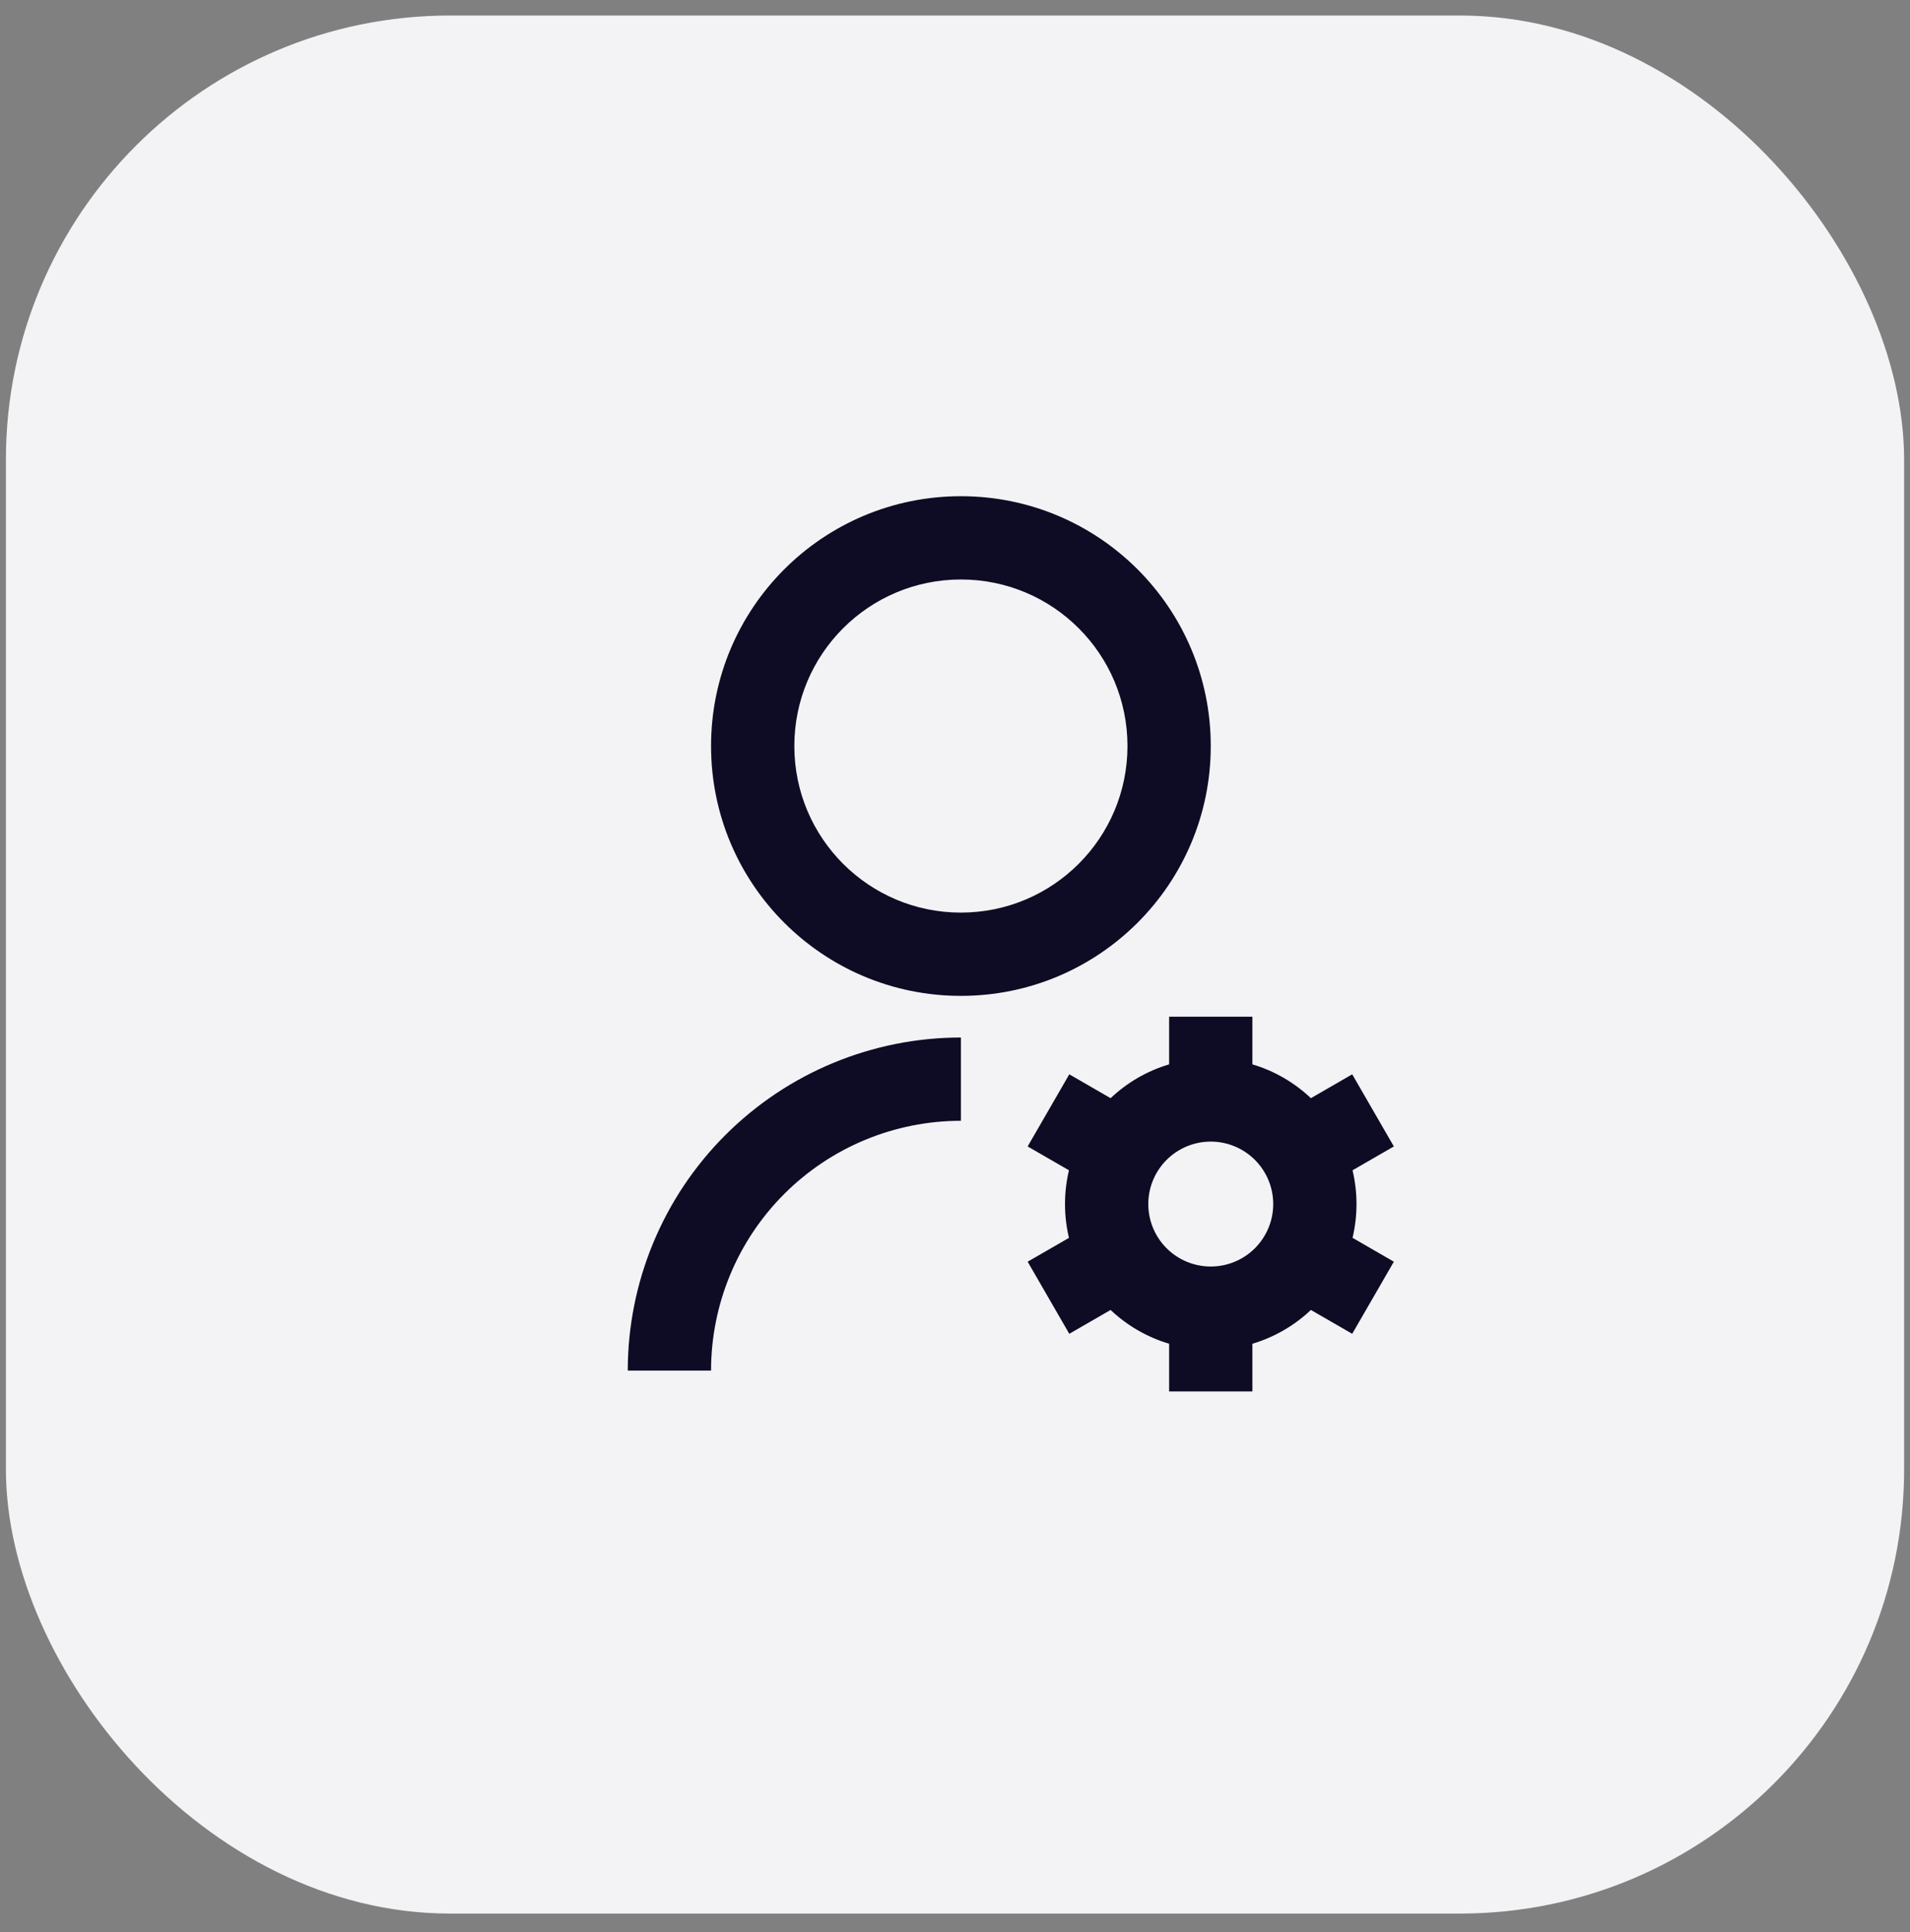
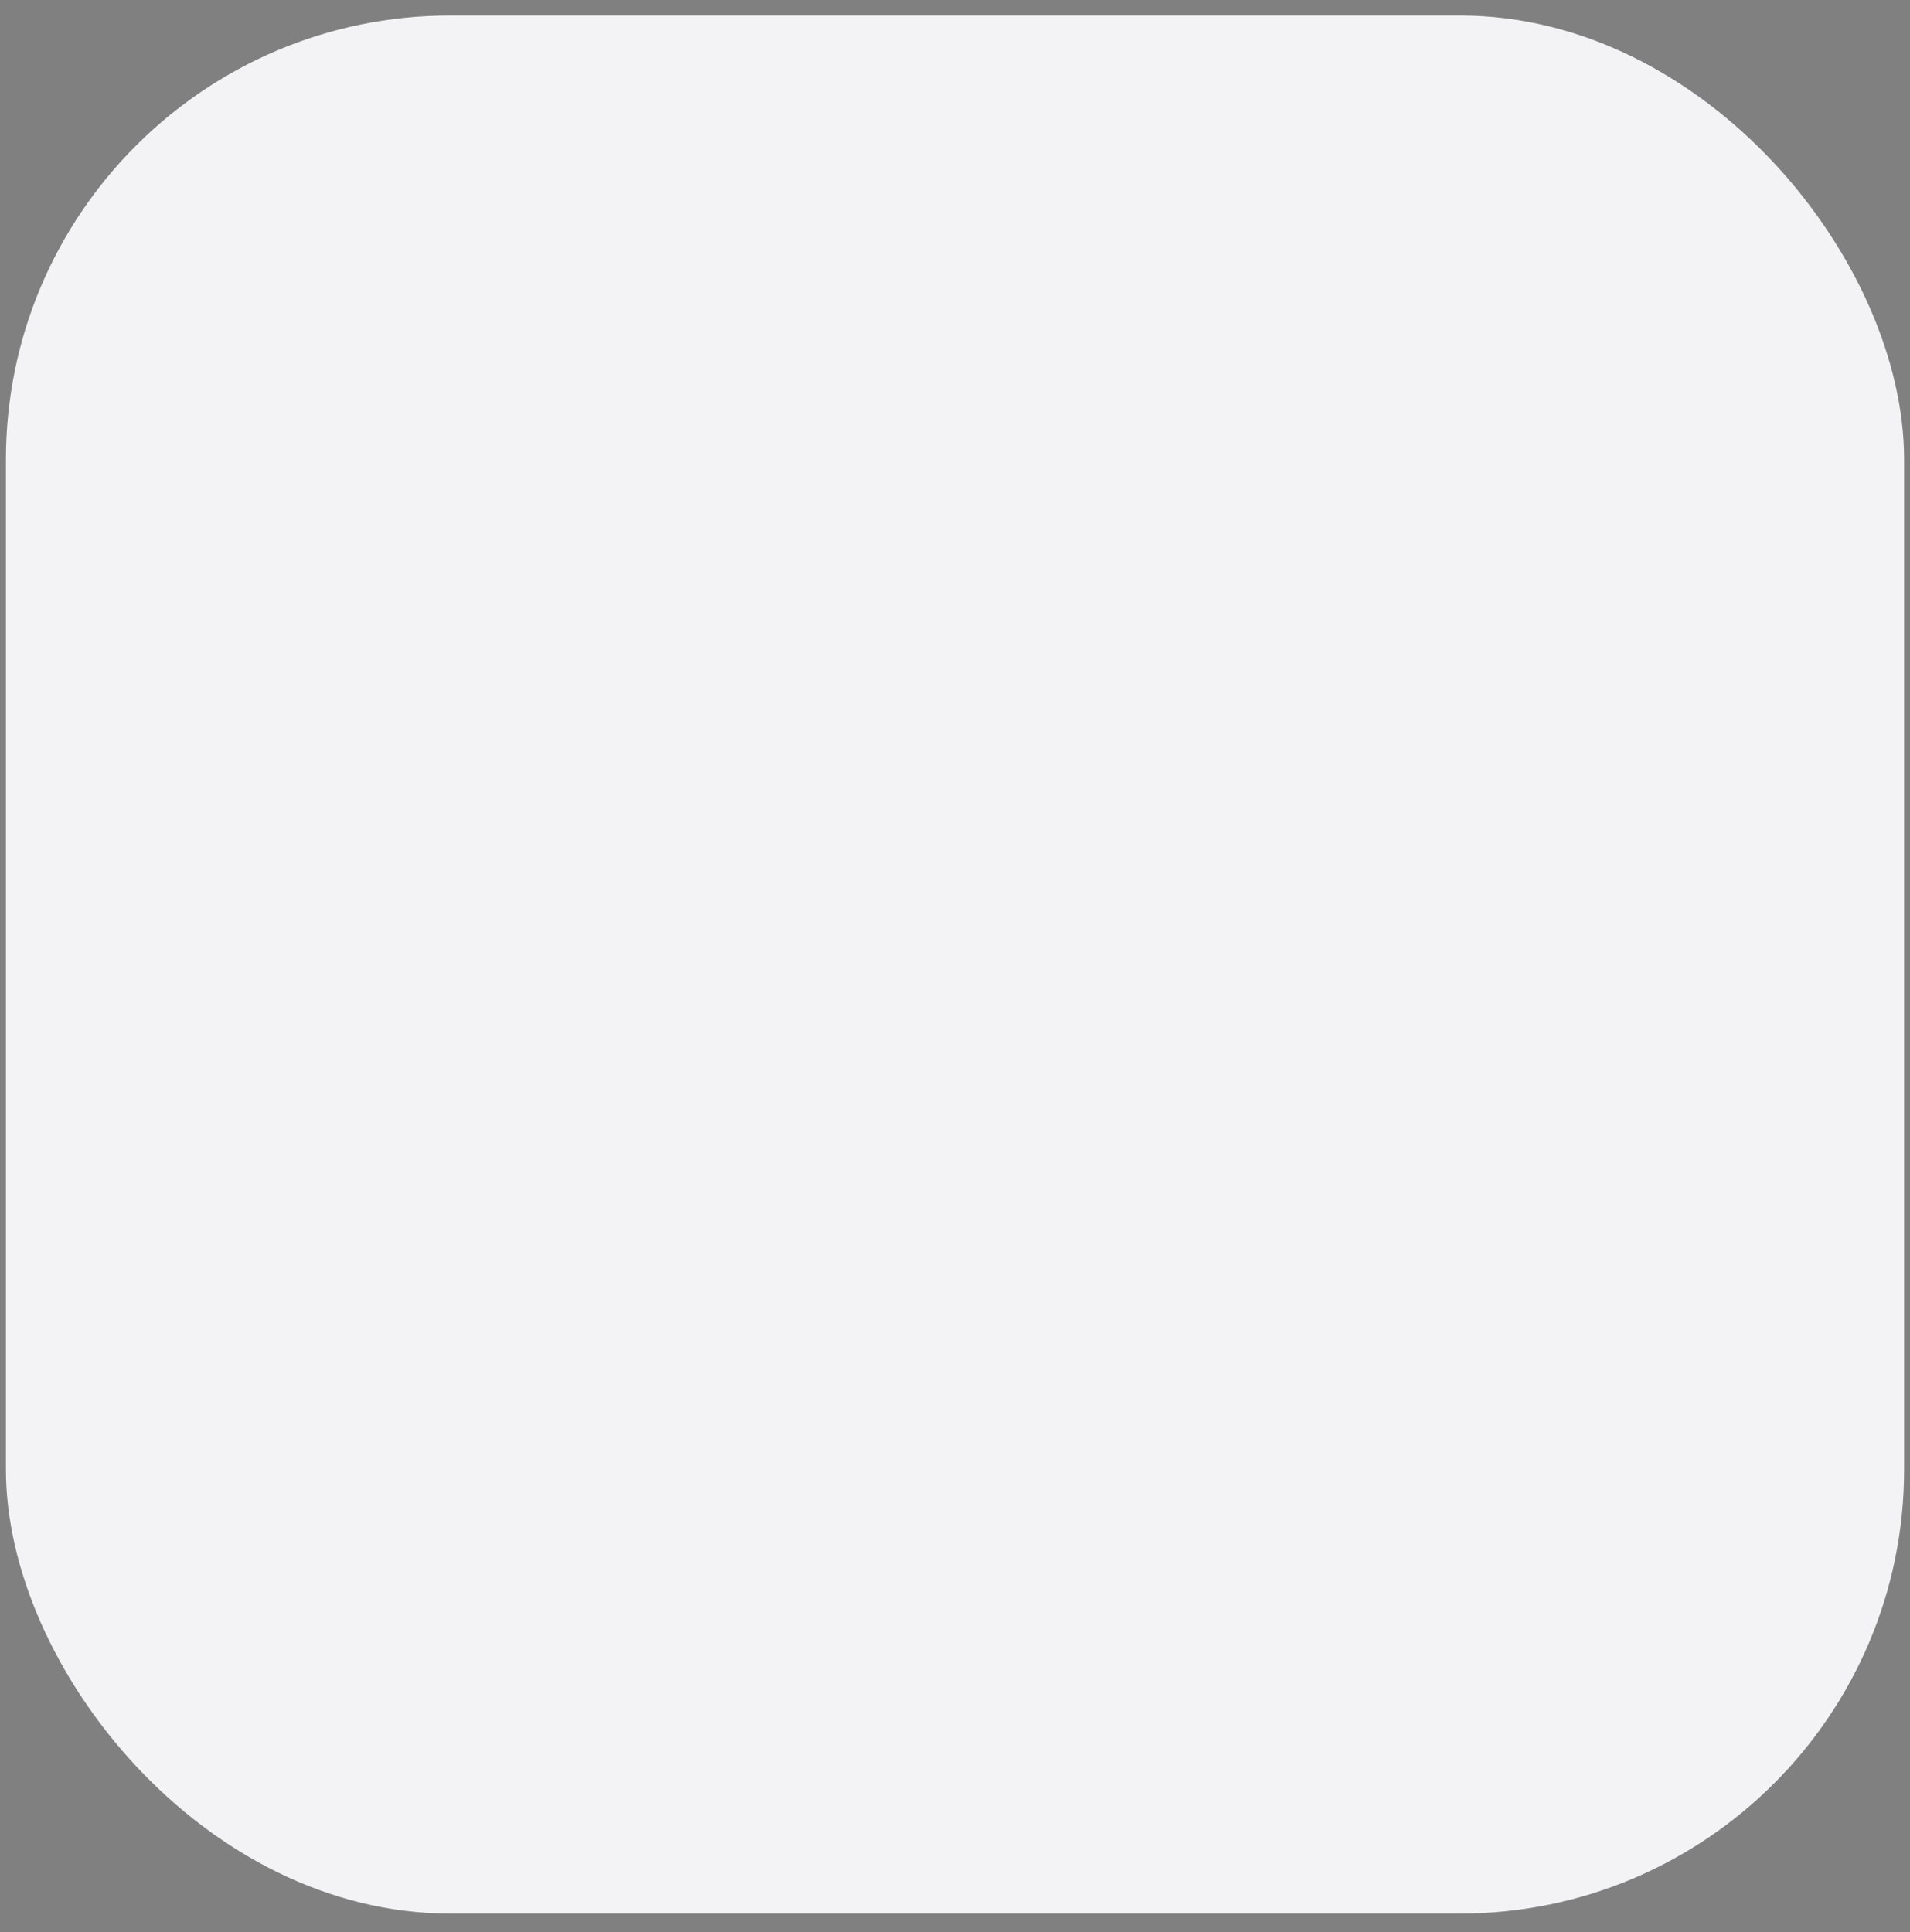
<svg xmlns="http://www.w3.org/2000/svg" width="86" height="87" viewBox="0 0 86 87" fill="none">
  <rect x="0" y="0" width="86" height="87" fill="#808080" stroke="none" />
  <rect x="0.266" y="0.699" width="85.469" height="85.469" rx="20" fill="#F3F3F5" />
  <g clip-path="url(#clip0_2_3392)">
-     <path d="M43.266 46.719V50.469C40.282 50.469 37.42 51.654 35.311 53.764C33.201 55.874 32.016 58.735 32.016 61.719H28.266C28.266 57.74 29.846 53.925 32.659 51.112C35.472 48.299 39.287 46.719 43.266 46.719ZM43.266 44.844C37.05 44.844 32.016 39.809 32.016 33.594C32.016 27.378 37.05 22.344 43.266 22.344C49.481 22.344 54.516 27.378 54.516 33.594C54.516 39.809 49.481 44.844 43.266 44.844ZM43.266 41.094C47.409 41.094 50.766 37.737 50.766 33.594C50.766 29.45 47.409 26.094 43.266 26.094C39.122 26.094 35.766 29.45 35.766 33.594C35.766 37.737 39.122 41.094 43.266 41.094ZM48.131 55.741C47.894 54.741 47.894 53.699 48.131 52.698L46.271 51.624L48.146 48.376L50.006 49.451C50.753 48.743 51.655 48.222 52.641 47.928V45.781H56.391V47.928C57.388 48.224 58.288 48.753 59.025 49.451L60.885 48.376L62.76 51.624L60.9 52.698C61.137 53.698 61.137 54.739 60.9 55.739L62.76 56.814L60.885 60.061L59.025 58.987C58.278 59.694 57.376 60.215 56.391 60.509V62.656H52.641V60.509C51.655 60.215 50.753 59.694 50.006 58.987L48.146 60.061L46.271 56.814L48.131 55.741ZM54.516 57.031C55.261 57.031 55.977 56.735 56.504 56.208C57.032 55.68 57.328 54.965 57.328 54.219C57.328 53.473 57.032 52.758 56.504 52.23C55.977 51.703 55.261 51.406 54.516 51.406C53.77 51.406 53.054 51.703 52.527 52.23C51.999 52.758 51.703 53.473 51.703 54.219C51.703 54.965 51.999 55.68 52.527 56.208C53.054 56.735 53.77 57.031 54.516 57.031Z" fill="#0E0C24" />
-   </g>
+     </g>
  <defs>
    <clipPath id="clip0_2_3392">
      <rect width="45" height="45" fill="white" transform="translate(20.766 20.469)" />
    </clipPath>
  </defs>
</svg>